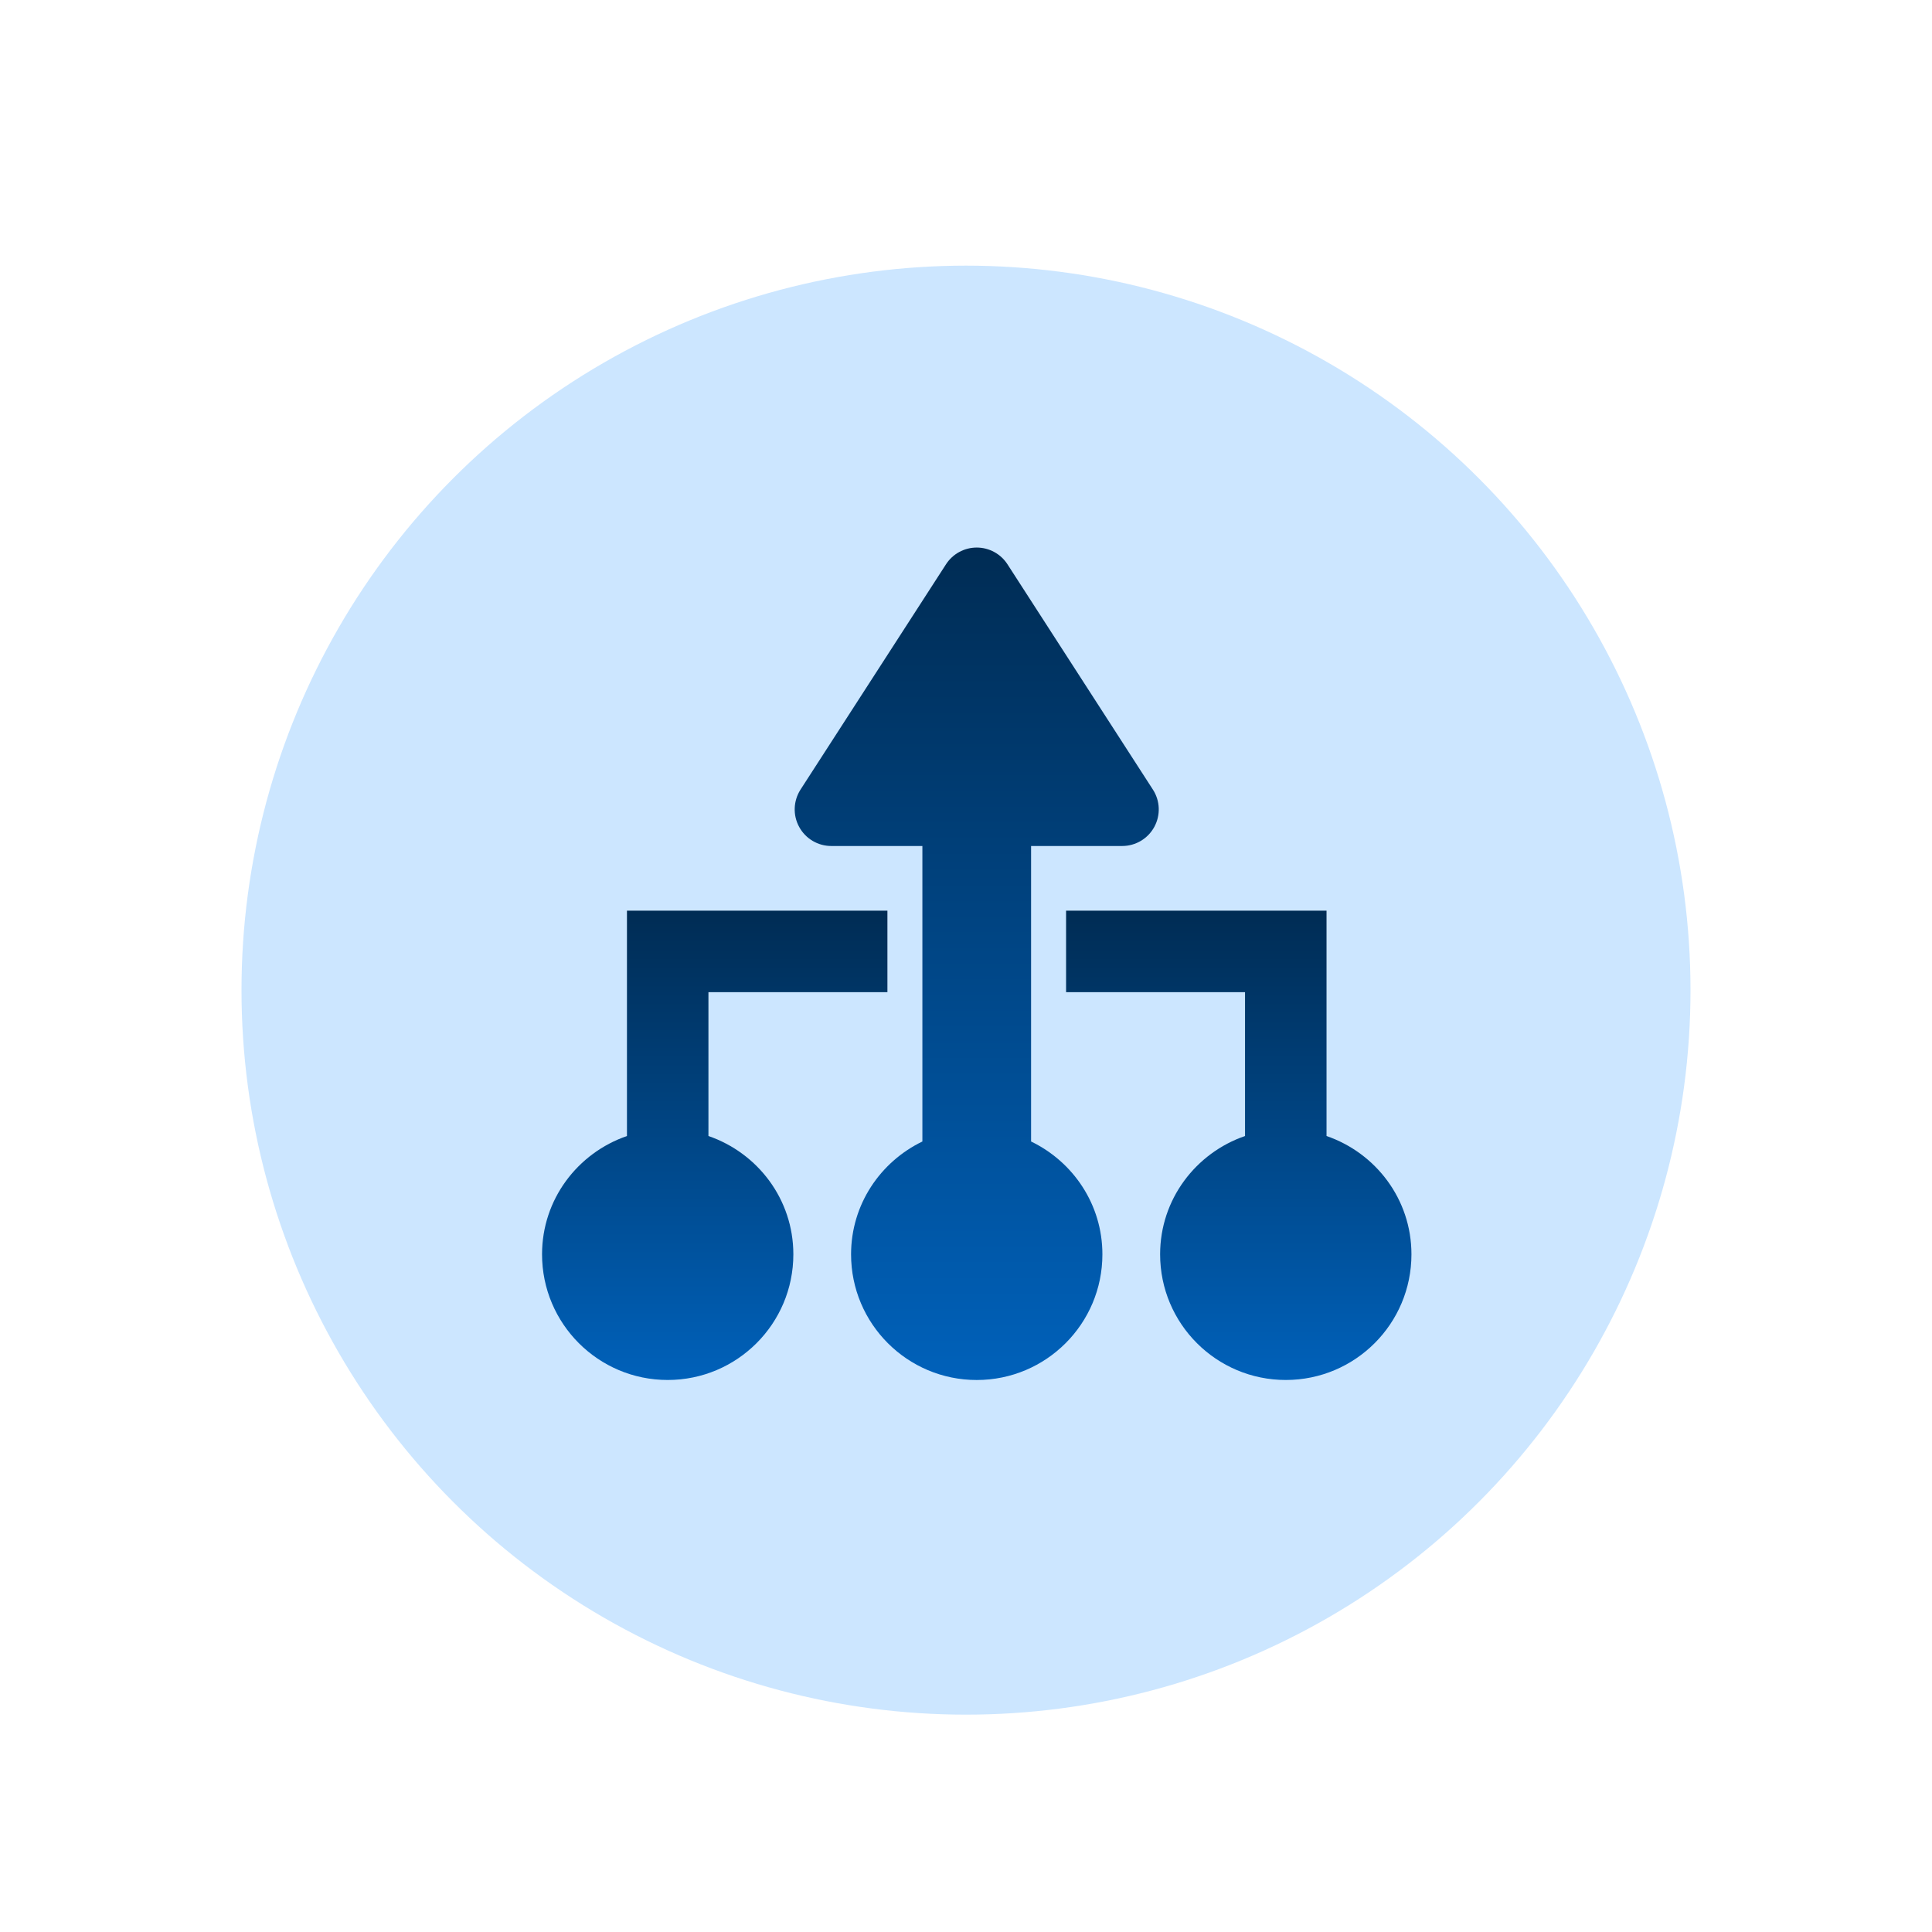
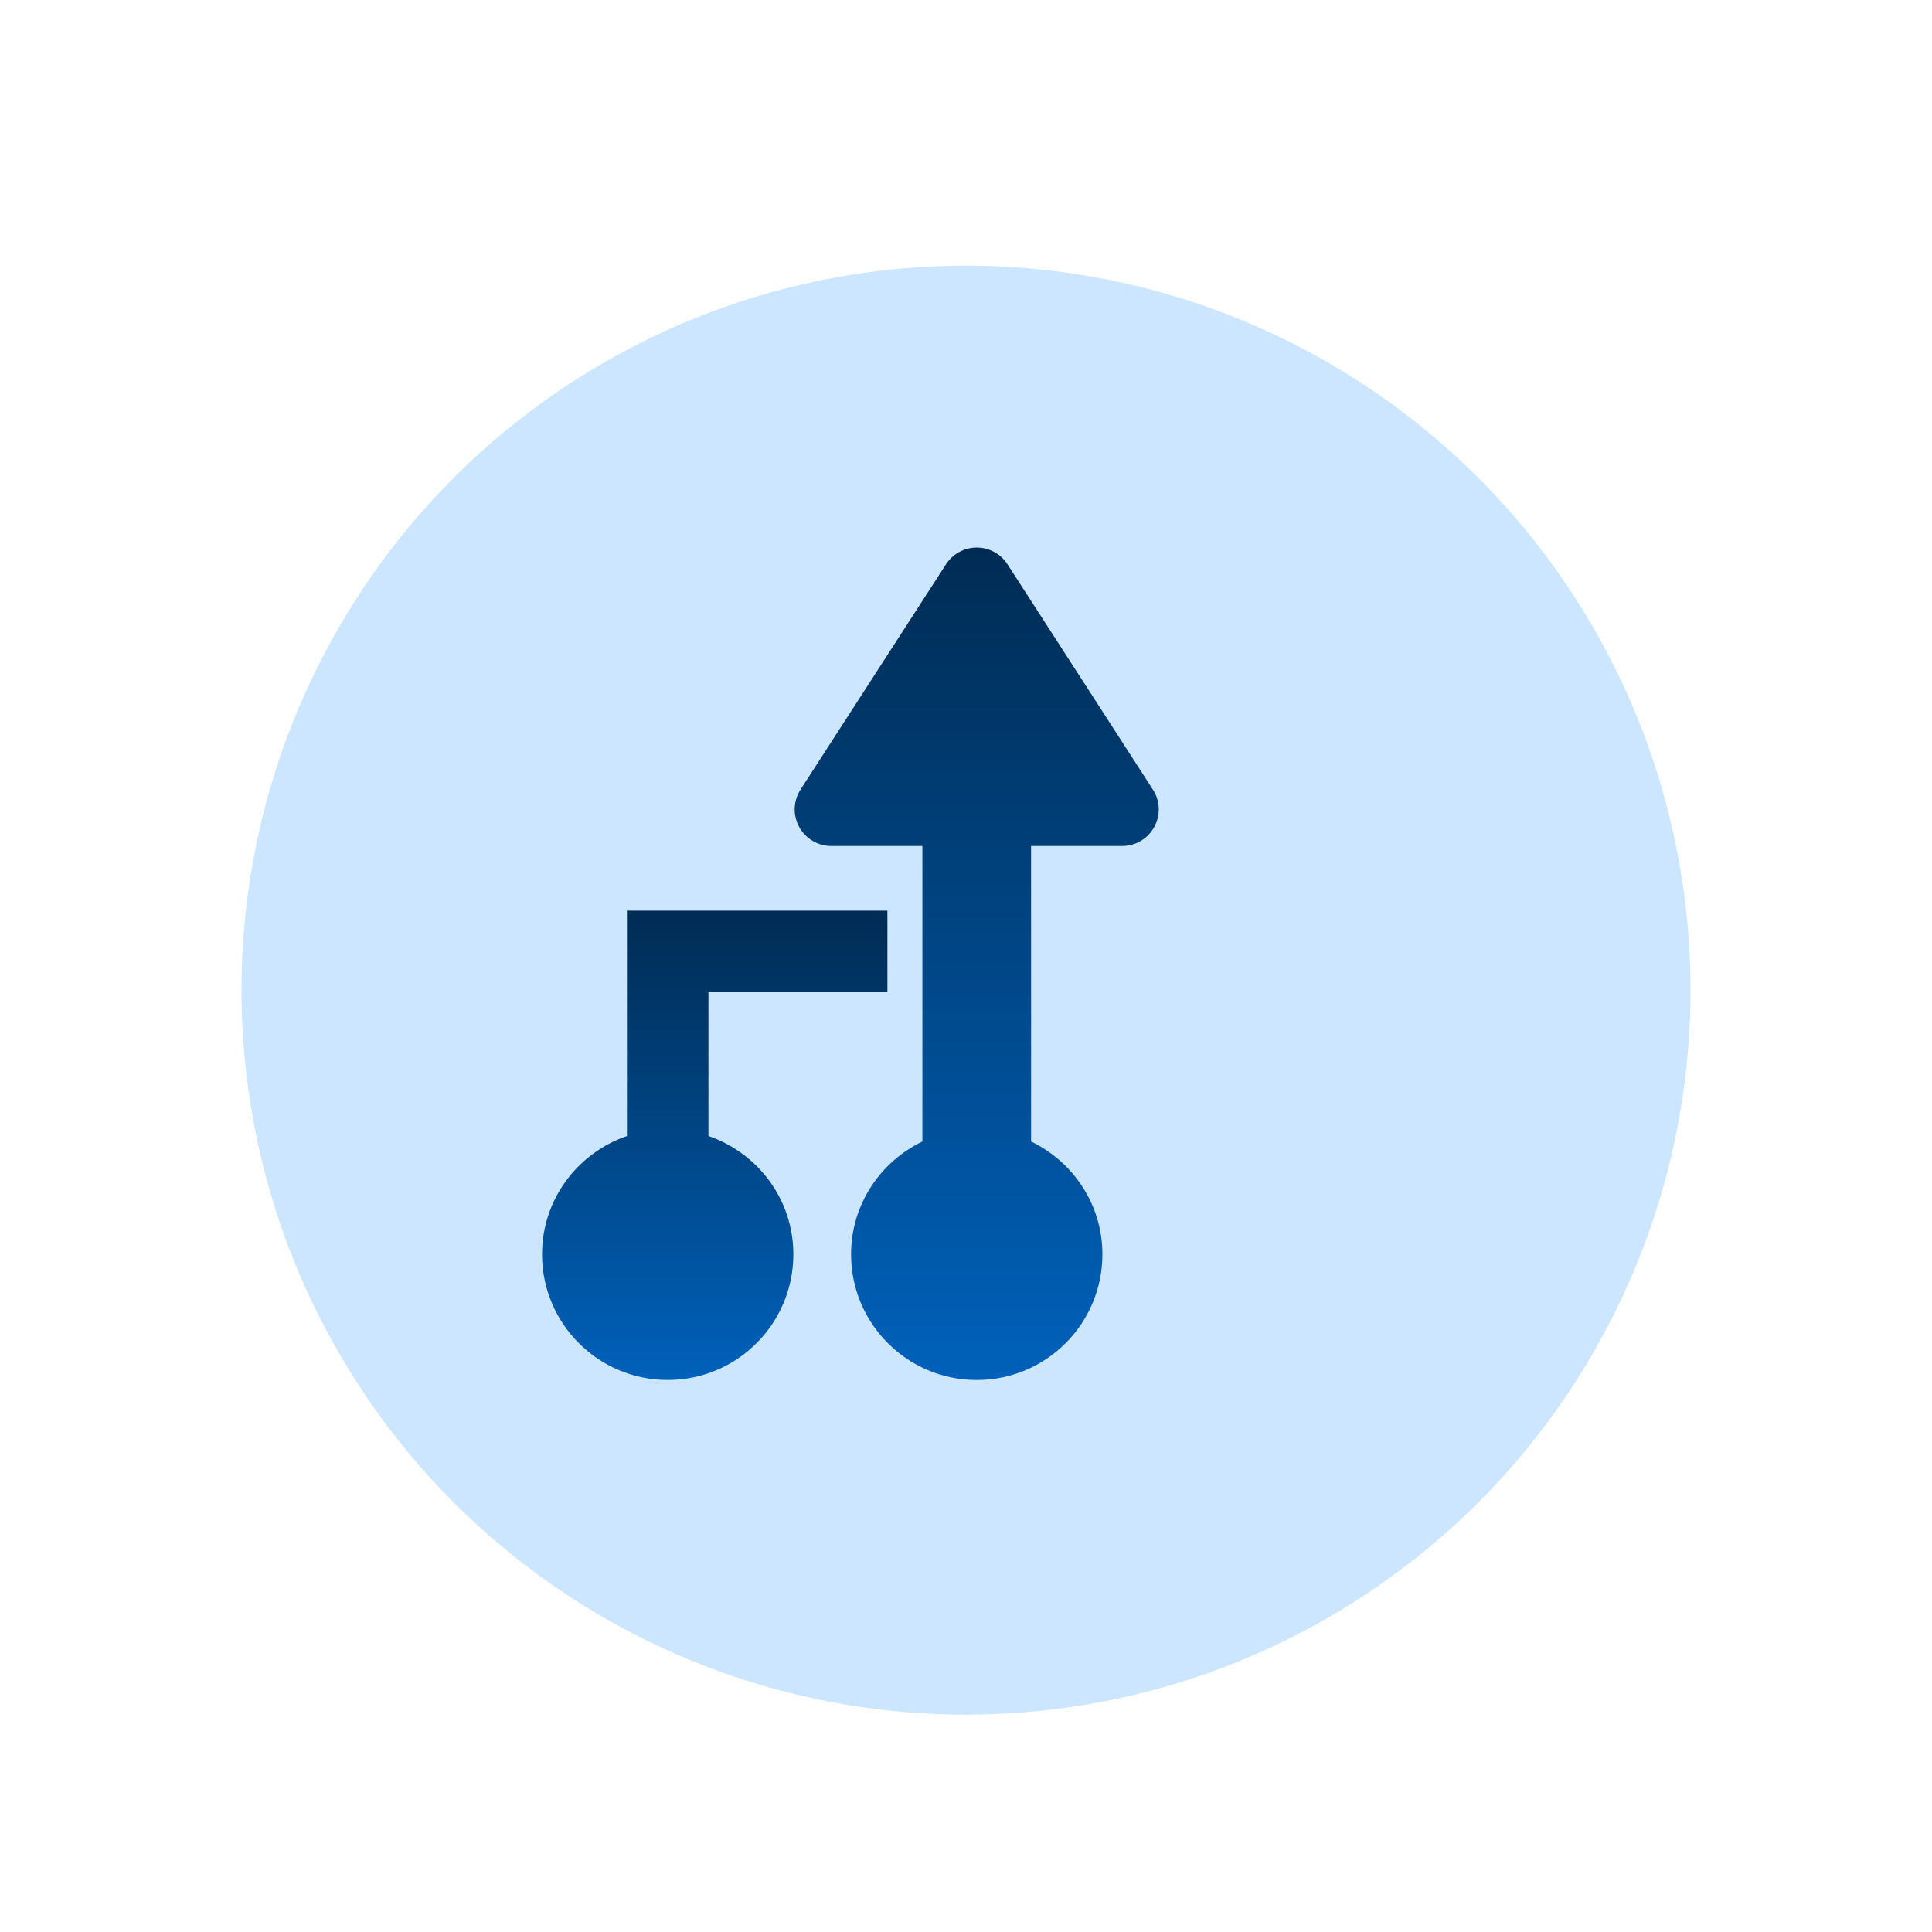
<svg xmlns="http://www.w3.org/2000/svg" width="80" height="80" viewBox="0 0 80 80" fill="none">
  <circle cx="40" cy="41" r="30" fill="#0184FF" fill-opacity="0.2" />
  <path d="M29.335 47.04V41.083H36.746V37.708H25.961V47.04C23.92 47.743 22.445 49.66 22.445 51.939C22.445 54.812 24.774 57.142 27.648 57.142C30.522 57.142 32.851 54.812 32.851 51.939C32.851 49.66 31.376 47.743 29.335 47.04Z" fill="url(#paint0_linear_2108_2911)" />
  <path d="M42.695 47.267V35.031H46.467C47.022 35.031 47.532 34.728 47.797 34.241C48.062 33.754 48.041 33.161 47.739 32.695L41.717 23.366C41.438 22.934 40.959 22.673 40.444 22.673C39.93 22.673 39.451 22.934 39.172 23.366L33.148 32.695C32.849 33.161 32.825 33.754 33.092 34.241C33.356 34.727 33.866 35.031 34.421 35.031H38.194V47.267C36.452 48.108 35.241 49.876 35.241 51.94C35.241 54.813 37.57 57.143 40.444 57.143C43.319 57.143 45.648 54.813 45.648 51.94C45.648 49.876 44.437 48.108 42.695 47.267Z" fill="url(#paint1_linear_2108_2911)" />
-   <path d="M54.929 47.04V37.708H44.144V41.083H51.554V47.04C49.514 47.743 48.038 49.66 48.038 51.939C48.038 54.812 50.368 57.142 53.242 57.142C56.116 57.142 58.445 54.812 58.445 51.939C58.445 49.66 56.969 47.743 54.929 47.04Z" fill="url(#paint2_linear_2108_2911)" />
  <defs>
    <linearGradient id="paint0_linear_2108_2911" x1="29.595" y1="37.708" x2="29.595" y2="57.142" gradientUnits="userSpaceOnUse">
      <stop stop-color="#002C54" />
      <stop offset="1" stop-color="#0061BA" />
    </linearGradient>
    <linearGradient id="paint1_linear_2108_2911" x1="40.444" y1="22.673" x2="40.444" y2="57.143" gradientUnits="userSpaceOnUse">
      <stop stop-color="#002C54" />
      <stop offset="1" stop-color="#0061BA" />
    </linearGradient>
    <linearGradient id="paint2_linear_2108_2911" x1="51.294" y1="37.708" x2="51.294" y2="57.142" gradientUnits="userSpaceOnUse">
      <stop stop-color="#002C54" />
      <stop offset="1" stop-color="#0061BA" />
    </linearGradient>
  </defs>
</svg>